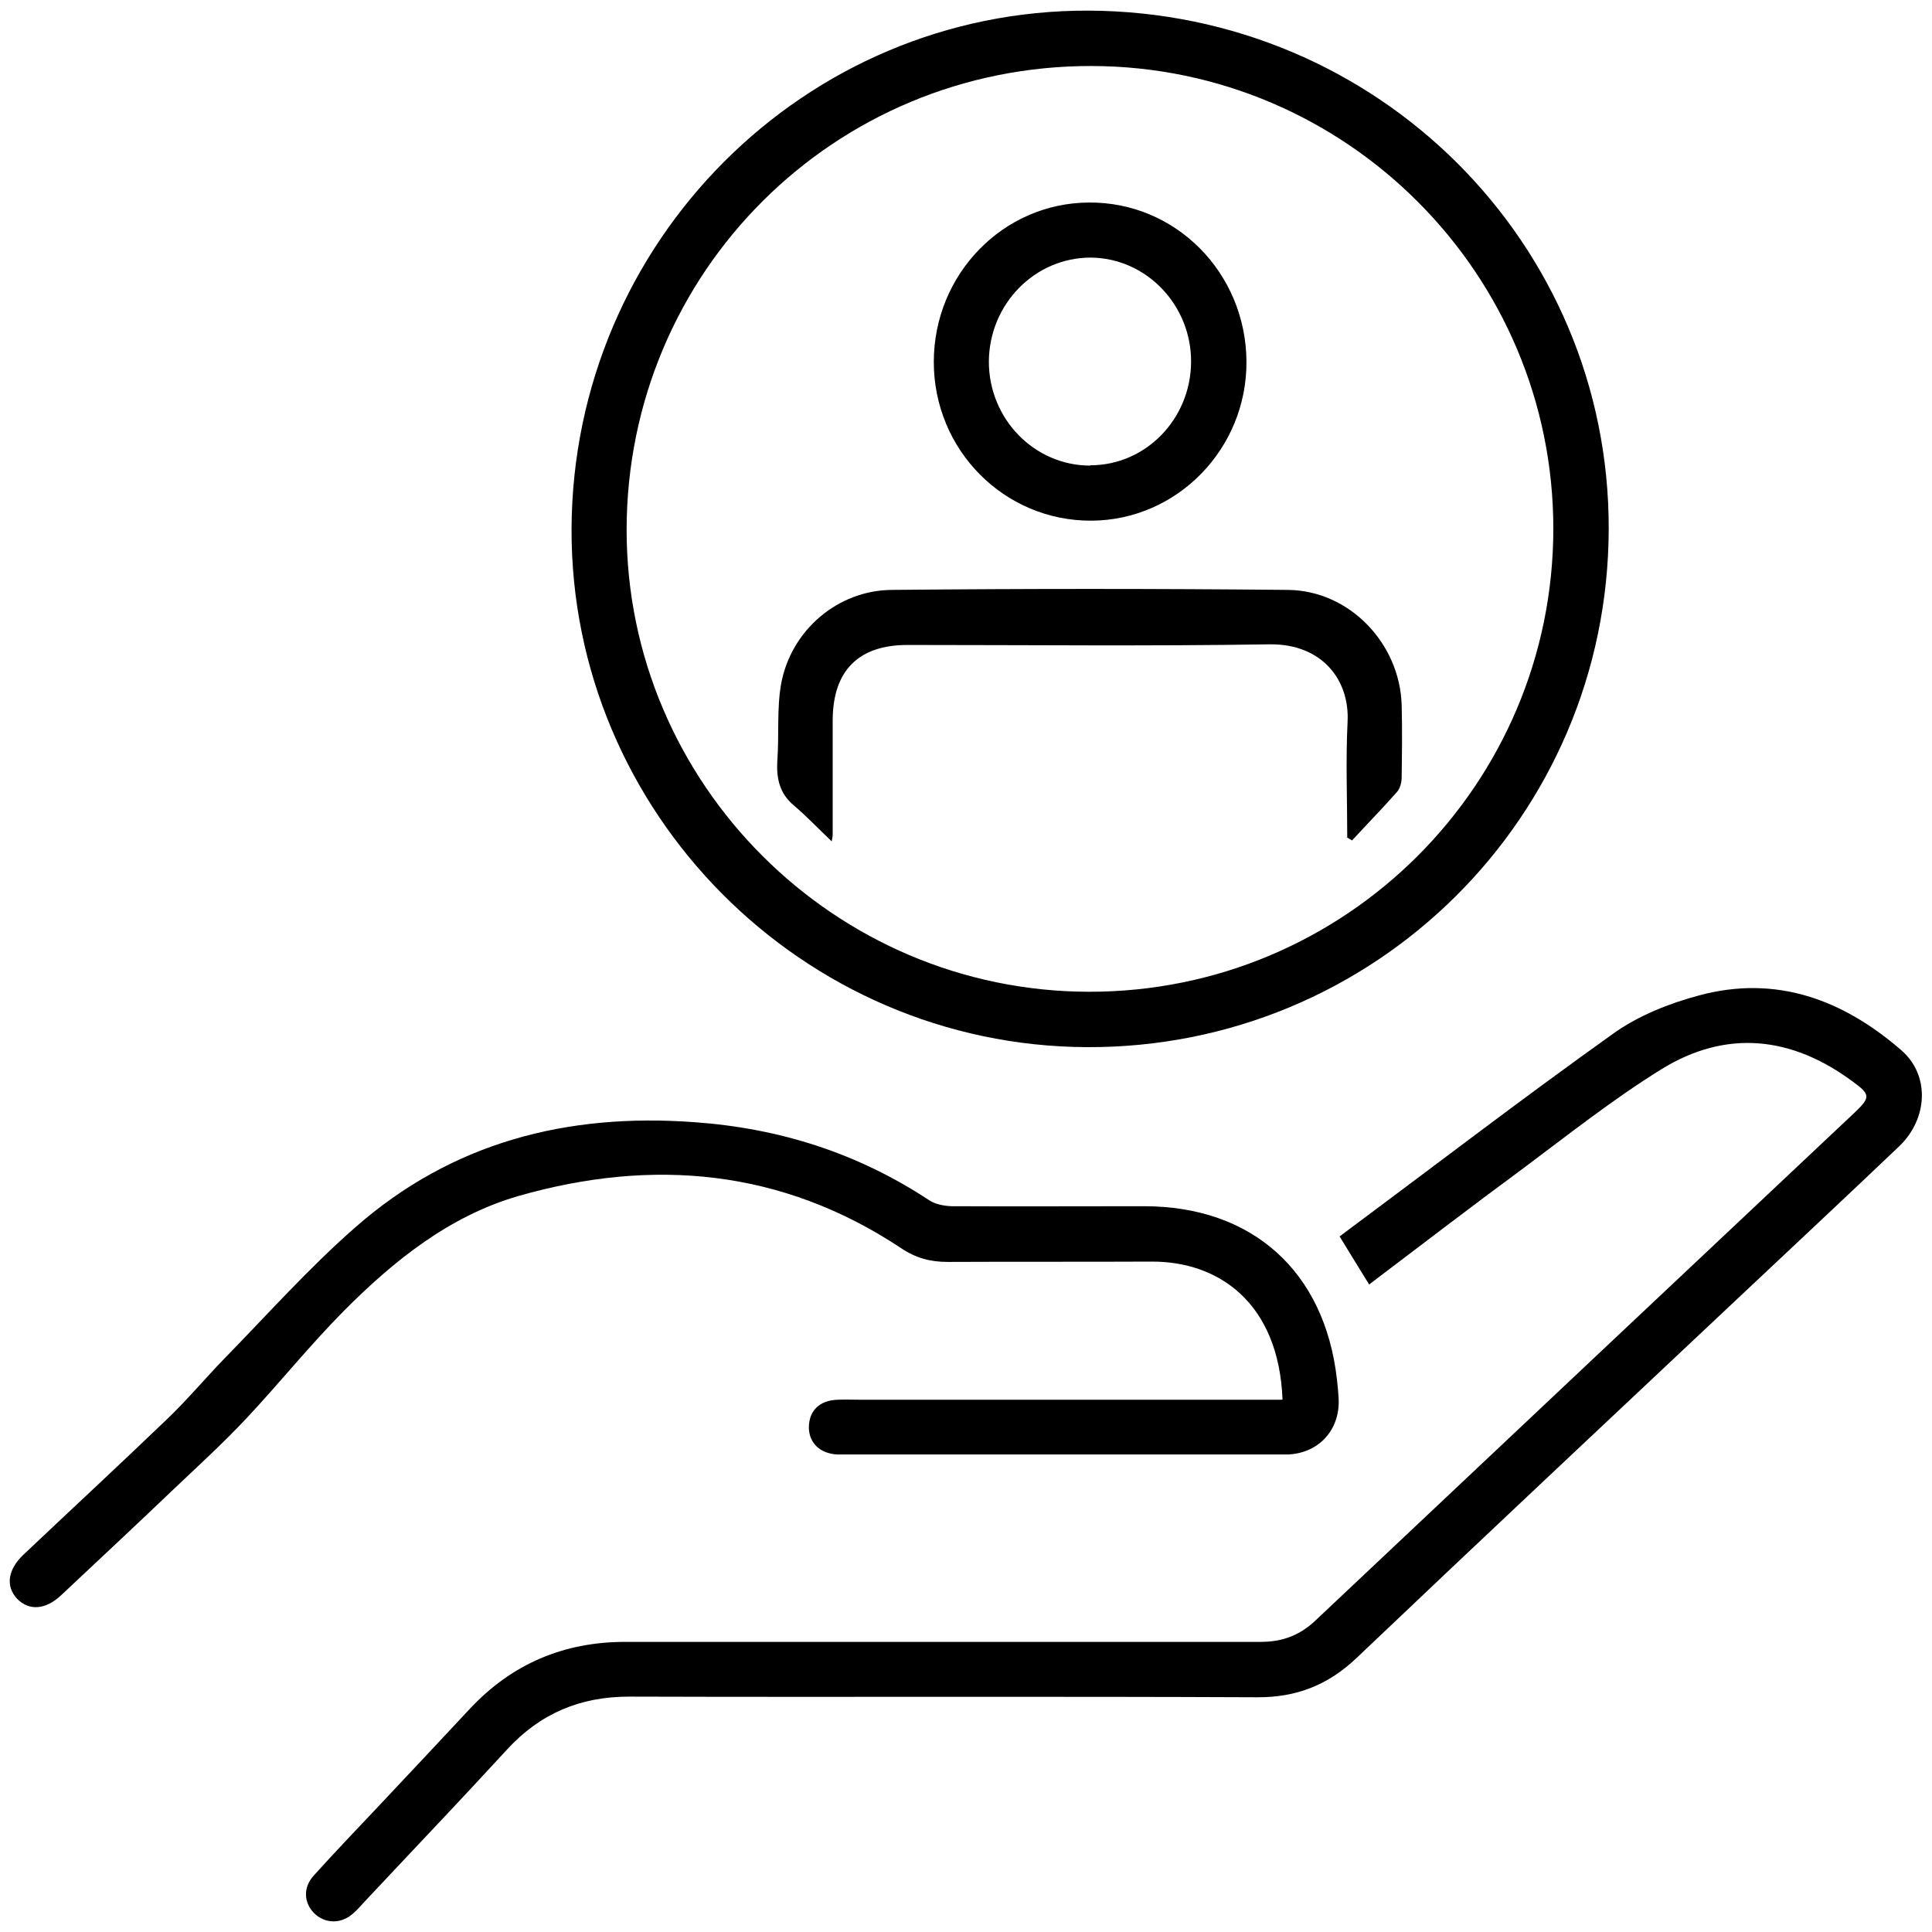
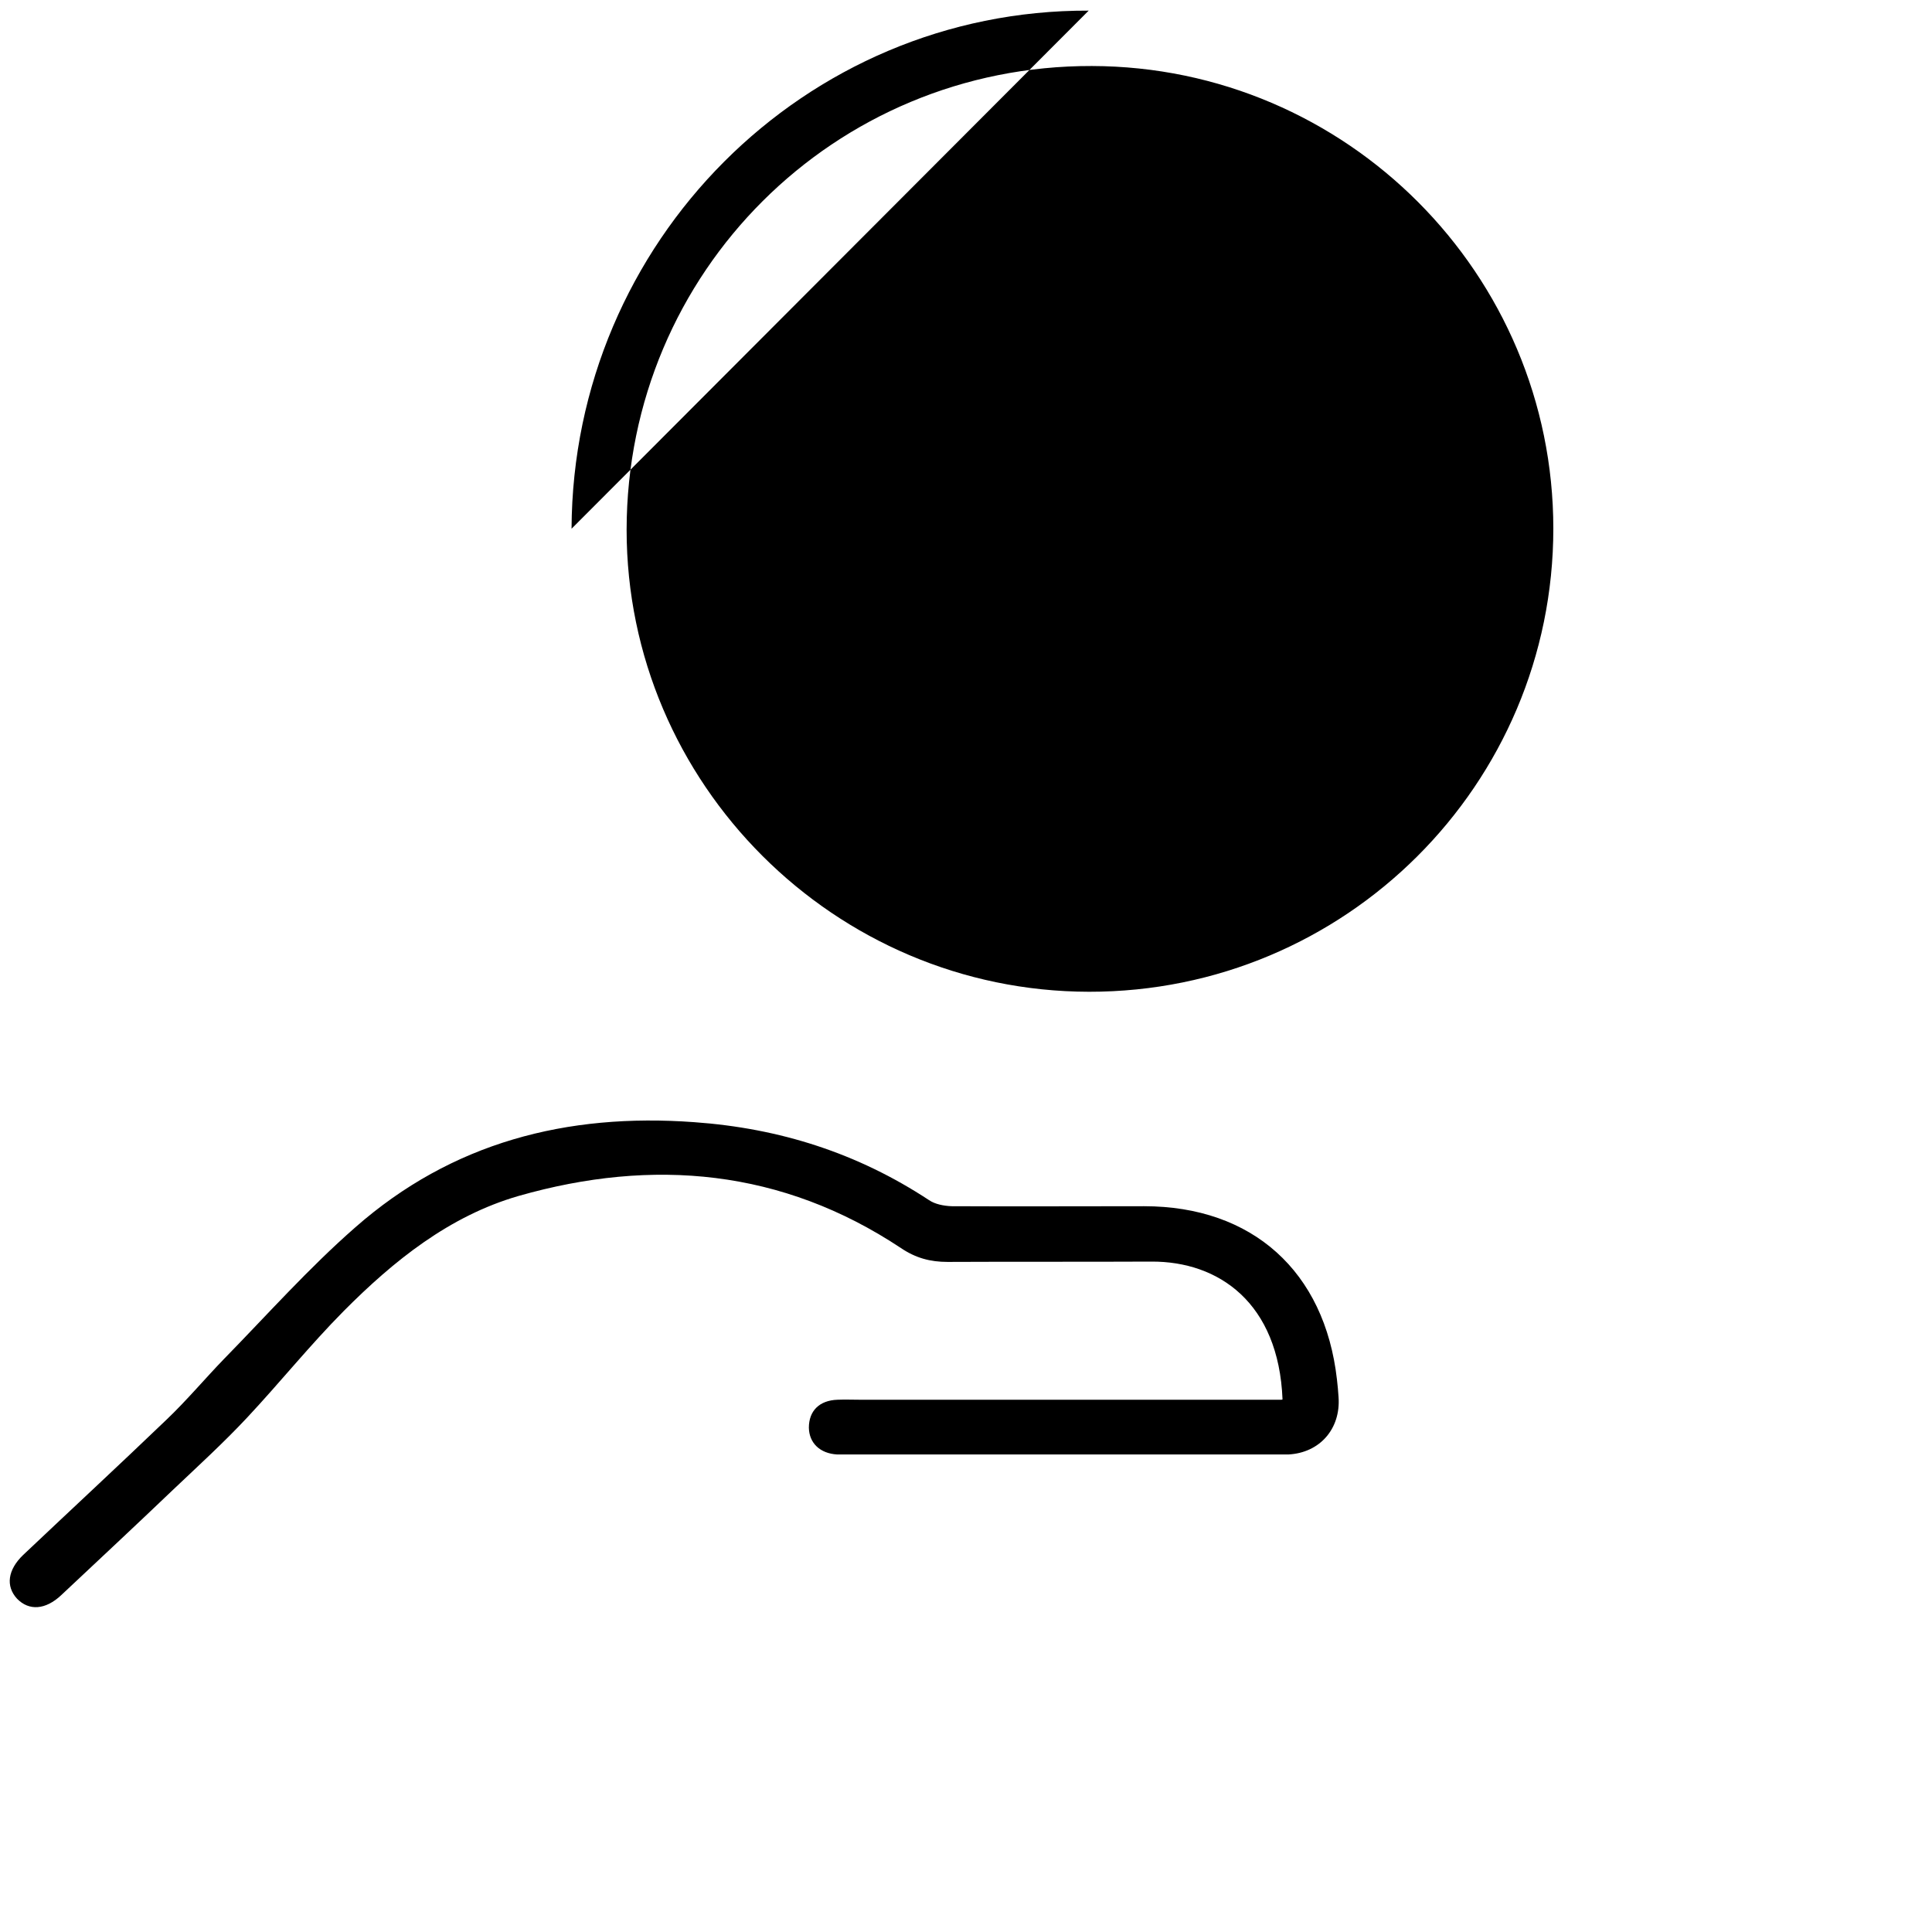
<svg xmlns="http://www.w3.org/2000/svg" id="Layer_1" data-name="Layer 1" viewBox="0 0 60 60">
  <defs>
    <style>
      .cls-1 {
        fill: #000;
        stroke-width: 0px;
      }
    </style>
  </defs>
  <g id="dg64u4">
    <g>
-       <path class="cls-1" d="M17.75,16.42C17.79,7.51,24.99.3,33.81.33c8.97.04,16.17,7.22,16.15,16.1-.02,8.94-7.27,16.13-16.21,16.09-8.83-.04-16.03-7.29-16-16.1ZM48.24,16.42c0-7.91-6.42-14.35-14.33-14.37-8-.02-14.44,6.4-14.45,14.4,0,7.88,6.45,14.34,14.36,14.35,7.96.01,14.42-6.43,14.42-14.39Z" />
-       <path class="cls-1" d="M41.6,38.4c2.85-2.12,5.64-4.26,8.5-6.3.78-.56,1.74-.94,2.68-1.19,2.39-.64,4.46.14,6.26,1.7.9.77.84,2.13-.06,2.99-1.67,1.59-3.36,3.17-5.04,4.75-3.94,3.71-7.88,7.4-11.8,11.13-.89.85-1.88,1.24-3.11,1.23-6.5-.03-12.99,0-19.49-.02-1.52,0-2.76.52-3.79,1.64-1.46,1.59-2.95,3.15-4.43,4.73-.11.12-.22.25-.35.36-.37.34-.88.33-1.22-.01-.32-.33-.34-.8,0-1.17.65-.72,1.32-1.42,1.99-2.13.95-1.01,1.9-2.02,2.85-3.04,1.31-1.4,2.92-2.08,4.83-2.08,6.58,0,13.16,0,19.74,0,.68,0,1.22-.21,1.71-.68,5.58-5.26,11.16-10.52,16.74-15.77.48-.46.48-.55-.07-.95-1.9-1.41-3.93-1.63-5.95-.38-1.5.93-2.9,2.04-4.32,3.1-1.59,1.17-3.15,2.37-4.75,3.58-.3-.49-.59-.95-.91-1.48Z" />
+       <path class="cls-1" d="M17.75,16.42C17.79,7.51,24.99.3,33.81.33ZM48.24,16.42c0-7.91-6.42-14.35-14.33-14.37-8-.02-14.44,6.4-14.45,14.4,0,7.88,6.45,14.34,14.36,14.35,7.96.01,14.42-6.43,14.42-14.39Z" />
      <path class="cls-1" d="M39.83,43.46c-.12-3-1.98-4.29-4.07-4.28-2.11.01-4.22,0-6.33.01-.54,0-.99-.12-1.45-.43-3.69-2.45-7.7-2.81-11.87-1.62-2.15.62-3.88,2.01-5.44,3.58-1.05,1.06-1.98,2.22-3,3.31-.73.78-1.52,1.5-2.3,2.24-1.15,1.1-2.31,2.18-3.47,3.27-.49.46-1,.49-1.37.11-.36-.39-.29-.9.19-1.36,1.48-1.4,2.98-2.79,4.45-4.2.63-.6,1.19-1.27,1.79-1.89,1.34-1.37,2.63-2.82,4.07-4.08,3-2.64,6.57-3.56,10.53-3.27,2.66.19,5.07.96,7.29,2.42.19.13.46.18.7.19,1.99.01,3.98,0,5.98,0,3.36,0,5.61,2.02,5.99,5.38.02.18.04.37.05.55.07.98-.58,1.73-1.56,1.78-.13,0-.27,0-.4,0-4.42,0-8.84,0-13.26,0-.12,0-.23,0-.35,0-.53-.03-.87-.35-.88-.83,0-.52.32-.85.89-.87.23-.01.47,0,.7,0,4.17,0,8.34,0,12.5,0,.18,0,.36,0,.59,0Z" />
-       <path class="cls-1" d="M41.84,26.02c0-1.2-.05-2.4.01-3.6.07-1.31-.8-2.43-2.42-2.41-3.75.06-7.5.02-11.25.02-1.52,0-2.31.8-2.32,2.32,0,1.19,0,2.38,0,3.56,0,.03,0,.07-.03.22-.42-.4-.78-.78-1.18-1.12-.44-.37-.54-.83-.51-1.38.06-.8-.02-1.62.12-2.4.31-1.66,1.76-2.9,3.44-2.91,4.1-.04,8.2-.04,12.3,0,1.91.02,3.47,1.66,3.53,3.57.02.75.01,1.51,0,2.26,0,.15-.05.34-.15.45-.45.51-.93,1-1.39,1.5-.06-.03-.11-.07-.17-.1Z" />
      <path class="cls-1" d="M33.89,16.17c-2.7.01-4.89-2.19-4.89-4.93,0-2.72,2.15-4.94,4.82-4.95,2.69-.02,4.87,2.18,4.89,4.93.02,2.71-2.15,4.94-4.82,4.95ZM33.86,14.45c1.72,0,3.11-1.43,3.13-3.19.02-1.78-1.39-3.25-3.12-3.26-1.73,0-3.15,1.44-3.16,3.23,0,1.78,1.41,3.23,3.15,3.23Z" />
    </g>
  </g>
</svg>